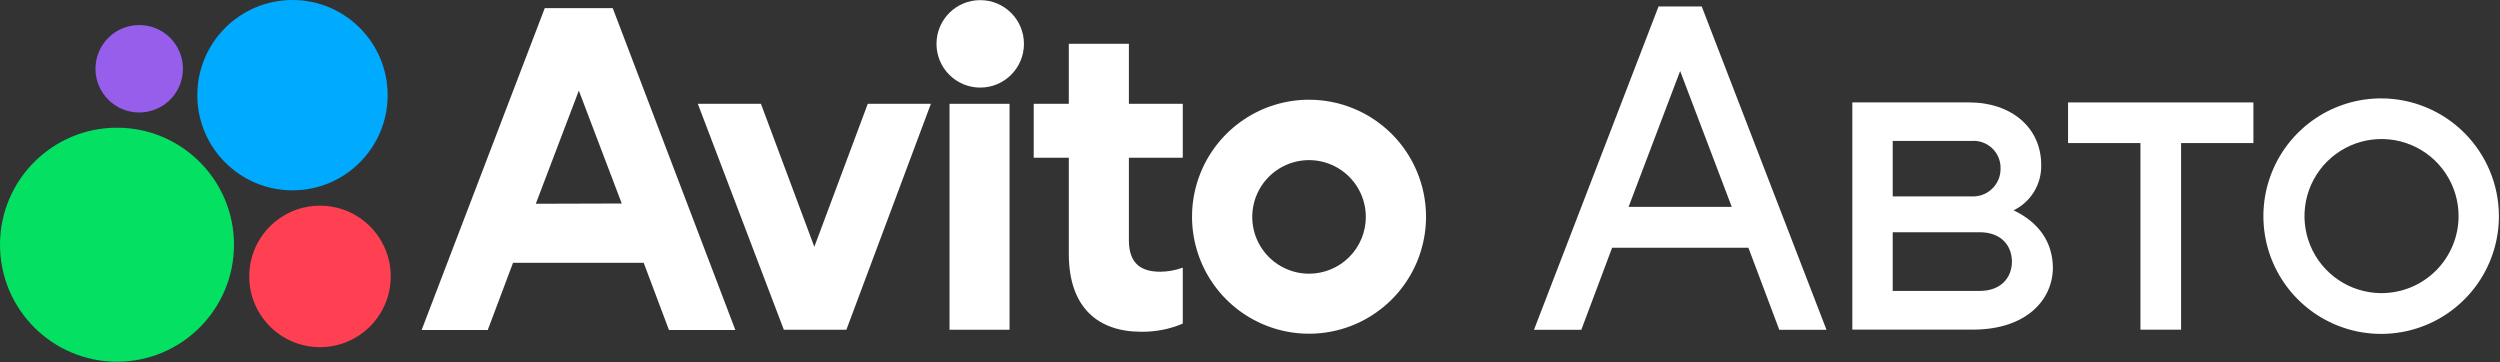
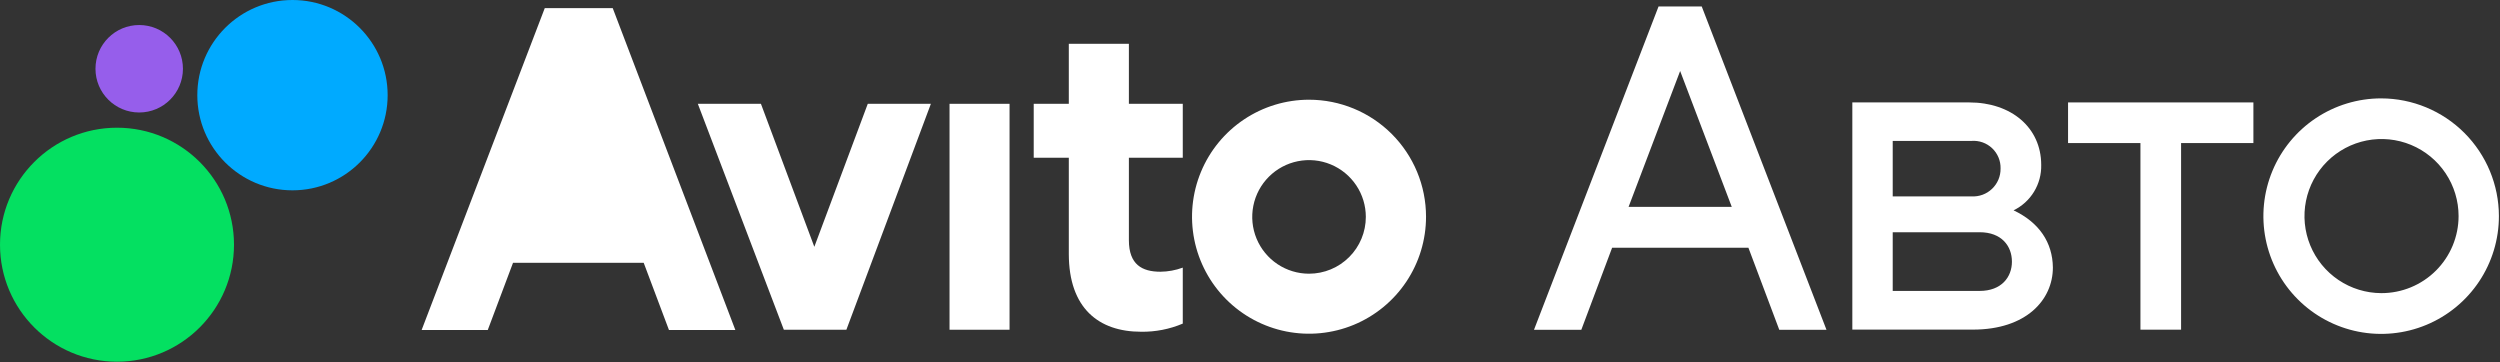
<svg xmlns="http://www.w3.org/2000/svg" width="711" height="103" viewBox="0 0 711 103" fill="none">
  <rect x="0" y="0" width="711" height="103" fill="#333333" stroke="none" />
  <path d="M572.659 59.819C575.067 58.647 577.089 56.808 578.482 54.52C579.876 52.233 580.583 49.593 580.52 46.915C580.52 36.272 571.994 29.129 560.041 29.129H526.803V93.74H561.118C576.248 93.74 583.84 85.305 583.84 76.062C583.75 68.99 579.981 63.283 572.659 59.819ZM538.289 40.077H560.67C561.745 39.991 562.827 40.132 563.844 40.492C564.862 40.852 565.792 41.422 566.574 42.165C567.357 42.909 567.974 43.809 568.385 44.806C568.796 45.804 568.993 46.877 568.961 47.956C568.973 49.03 568.764 50.095 568.346 51.085C567.928 52.074 567.311 52.967 566.533 53.708C565.755 54.449 564.833 55.022 563.825 55.391C562.816 55.76 561.742 55.917 560.67 55.853H538.289V40.077ZM563.021 82.738H538.289V66.047H563.021C569.284 66.047 572.192 70.013 572.192 74.41C572.192 78.808 569.213 82.738 563.021 82.738Z" fill="white" />
  <path d="M471.694 1.832L436.266 93.795H449.726L458.485 70.463H497.251L506.027 93.795H519.452L483.97 1.832H471.694ZM463.169 58.833L477.832 20.192L492.513 58.833H463.169Z" fill="white" />
  <path d="M677.217 27.98C670.592 27.977 664.114 29.939 658.604 33.617C653.094 37.296 648.799 42.526 646.262 48.646C643.725 54.766 643.06 61.502 644.352 68C645.643 74.498 648.833 80.467 653.518 85.151C658.203 89.836 664.172 93.026 670.67 94.318C677.168 95.609 683.903 94.945 690.023 92.408C696.144 89.871 701.374 85.576 705.052 80.065C708.731 74.555 710.693 68.078 710.689 61.453C710.675 52.58 707.144 44.074 700.87 37.8C694.595 31.526 686.09 27.995 677.217 27.98V27.98ZM677.217 83.366C672.887 83.349 668.659 82.048 665.067 79.63C661.475 77.211 658.68 73.782 657.035 69.777C655.39 65.771 654.969 61.368 655.825 57.123C656.681 52.878 658.775 48.981 661.843 45.926C664.911 42.87 668.816 40.792 673.064 39.953C677.313 39.115 681.714 39.554 685.713 41.215C689.712 42.877 693.13 45.685 695.534 49.287C697.938 52.889 699.221 57.122 699.221 61.453C699.218 64.337 698.647 67.193 697.539 69.857C696.431 72.52 694.809 74.939 692.765 76.975C690.721 79.01 688.296 80.623 685.628 81.719C682.96 82.816 680.102 83.376 677.217 83.366V83.366Z" fill="white" />
  <path d="M588.156 40.687H608.742V93.758H620.3V40.687H640.868V29.129H588.156V40.687Z" fill="white" />
-   <path d="M154.93 2.312L119.914 93.845H138.723L145.902 74.749H183.071L190.25 93.845H209.131L174.259 2.312H154.93ZM152.381 57.95L164.621 25.77L176.826 57.878L152.381 57.95Z" fill="white" />
+   <path d="M154.93 2.312L119.914 93.845H138.723L145.902 74.749H183.071L190.25 93.845H209.131L174.259 2.312H154.93ZM152.381 57.95L176.826 57.878L152.381 57.95Z" fill="white" />
  <path d="M372.288 28.359C365.707 28.359 359.274 30.311 353.802 33.967C348.33 37.623 344.065 42.82 341.547 48.9C339.028 54.98 338.369 61.671 339.653 68.126C340.937 74.58 344.106 80.509 348.76 85.163C353.413 89.816 359.342 92.985 365.797 94.269C372.251 95.553 378.942 94.894 385.022 92.376C391.102 89.857 396.299 85.592 399.955 80.12C403.611 74.648 405.563 68.215 405.563 61.634C405.563 52.809 402.057 44.346 395.817 38.105C389.577 31.865 381.113 28.359 372.288 28.359ZM372.288 77.841C369.094 77.841 365.971 76.893 363.314 75.118C360.658 73.344 358.588 70.821 357.365 67.869C356.143 64.918 355.823 61.67 356.446 58.537C357.069 55.403 358.608 52.525 360.867 50.266C363.126 48.007 366.004 46.469 369.137 45.846C372.27 45.222 375.518 45.542 378.47 46.765C381.421 47.987 383.944 50.058 385.719 52.714C387.494 55.37 388.441 58.493 388.441 61.688C388.441 65.972 386.739 70.08 383.71 73.109C380.681 76.139 376.572 77.841 372.288 77.841V77.841Z" fill="white" />
  <path d="M231.594 70.192L216.41 29.523H198.463L222.925 93.775H240.711L264.743 29.523H246.795L231.594 70.192Z" fill="white" />
  <path d="M321.055 12.453H303.969V29.521H293.99V44.866H303.969V72.2C303.969 87.689 312.512 94.347 324.519 94.347C328.591 94.41 332.632 93.622 336.382 92.032V76.113C334.347 76.863 332.198 77.258 330.029 77.279C324.806 77.279 321.055 75.251 321.055 68.306V44.866H336.382V29.521H321.055V12.453Z" fill="white" />
-   <path d="M278.775 24.91C285.645 24.91 291.213 19.342 291.213 12.473C291.213 5.604 285.645 0.035 278.775 0.035C271.906 0.035 266.338 5.604 266.338 12.473C266.338 19.342 271.906 24.91 278.775 24.91Z" fill="white" />
  <path d="M287.115 29.523H270.047V93.775H287.115V29.523Z" fill="white" />
  <path d="M33.275 102.87C51.652 102.87 66.549 87.972 66.549 69.595C66.549 51.218 51.652 36.32 33.275 36.32C14.898 36.32 0 51.218 0 69.595C0 87.972 14.898 102.87 33.275 102.87Z" fill="#04E061" />
-   <path d="M91.004 98.73C102.115 98.73 111.123 89.723 111.123 78.611C111.123 67.5 102.115 58.492 91.004 58.492C79.892 58.492 70.885 67.5 70.885 78.611C70.885 89.723 79.892 98.73 91.004 98.73Z" fill="#FF4053" />
  <path d="M39.592 31.992C46.461 31.992 52.029 26.424 52.029 19.555C52.029 12.686 46.461 7.117 39.592 7.117C32.723 7.117 27.154 12.686 27.154 19.555C27.154 26.424 32.723 31.992 39.592 31.992Z" fill="#965EEB" />
  <path d="M83.182 54.13C98.129 54.13 110.247 42.012 110.247 27.065C110.247 12.117 98.129 0 83.182 0C68.234 0 56.117 12.117 56.117 27.065C56.117 42.012 68.234 54.13 83.182 54.13Z" fill="#00AAFF" />
</svg>